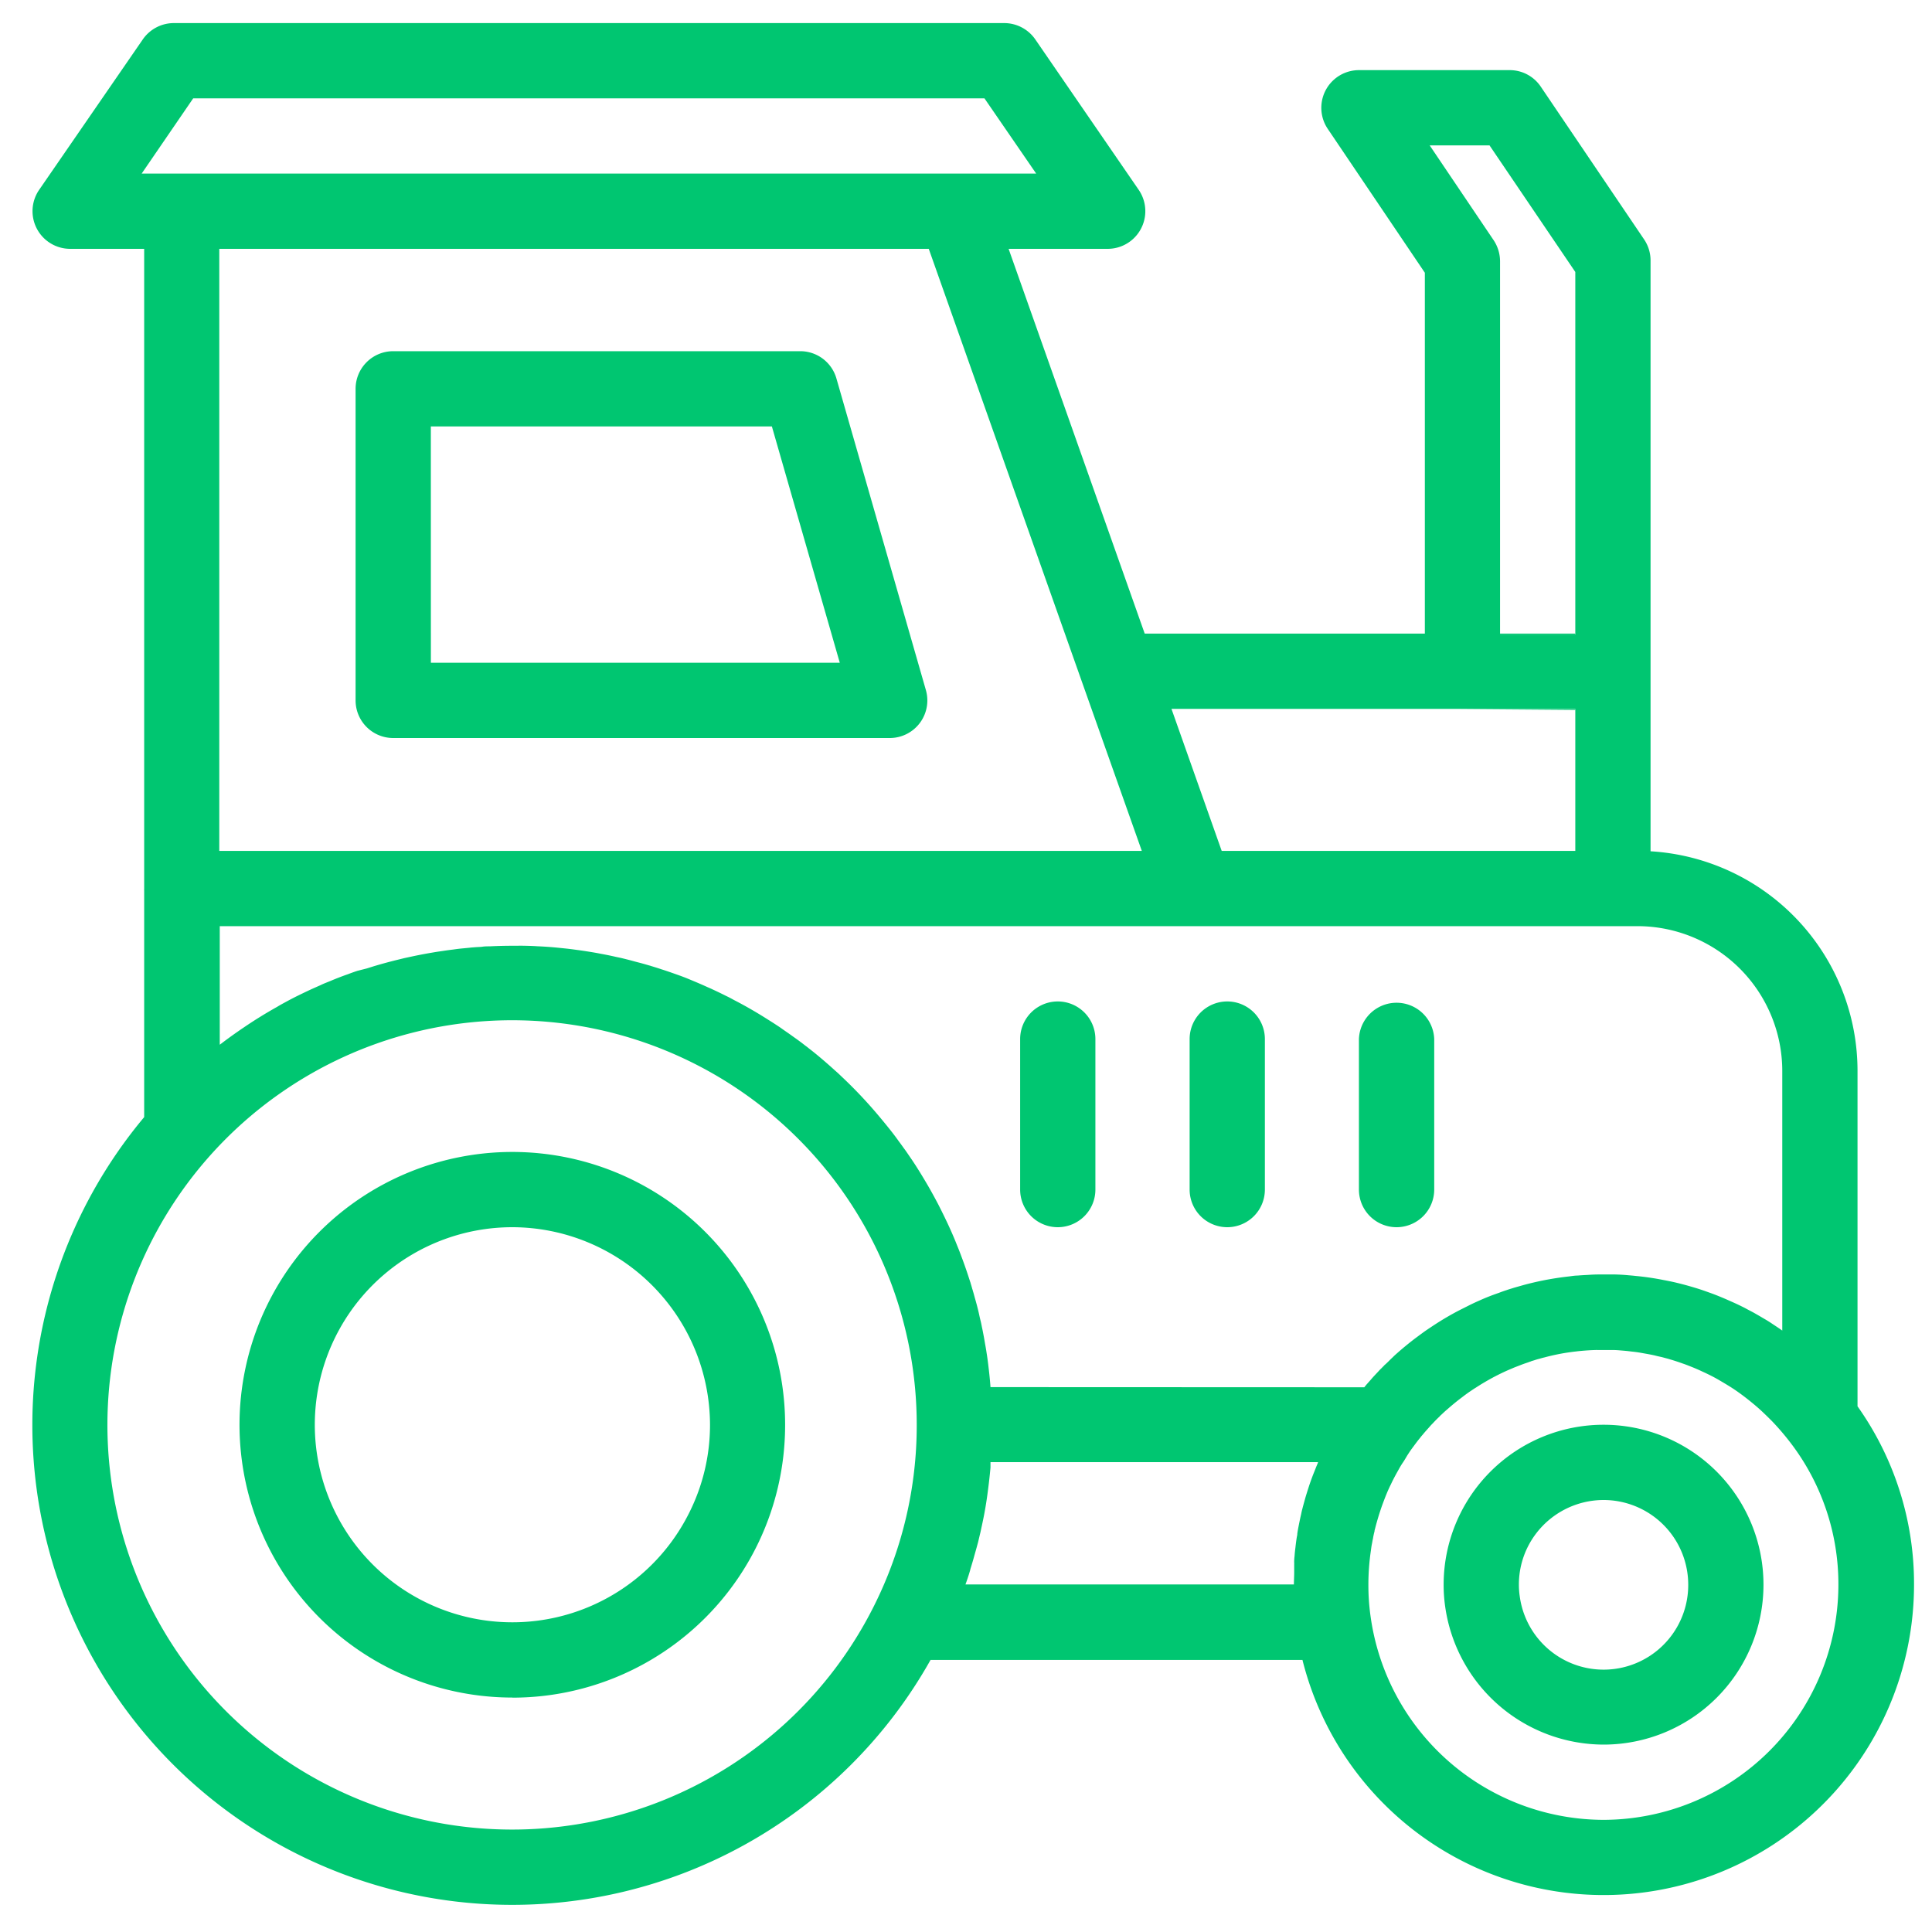
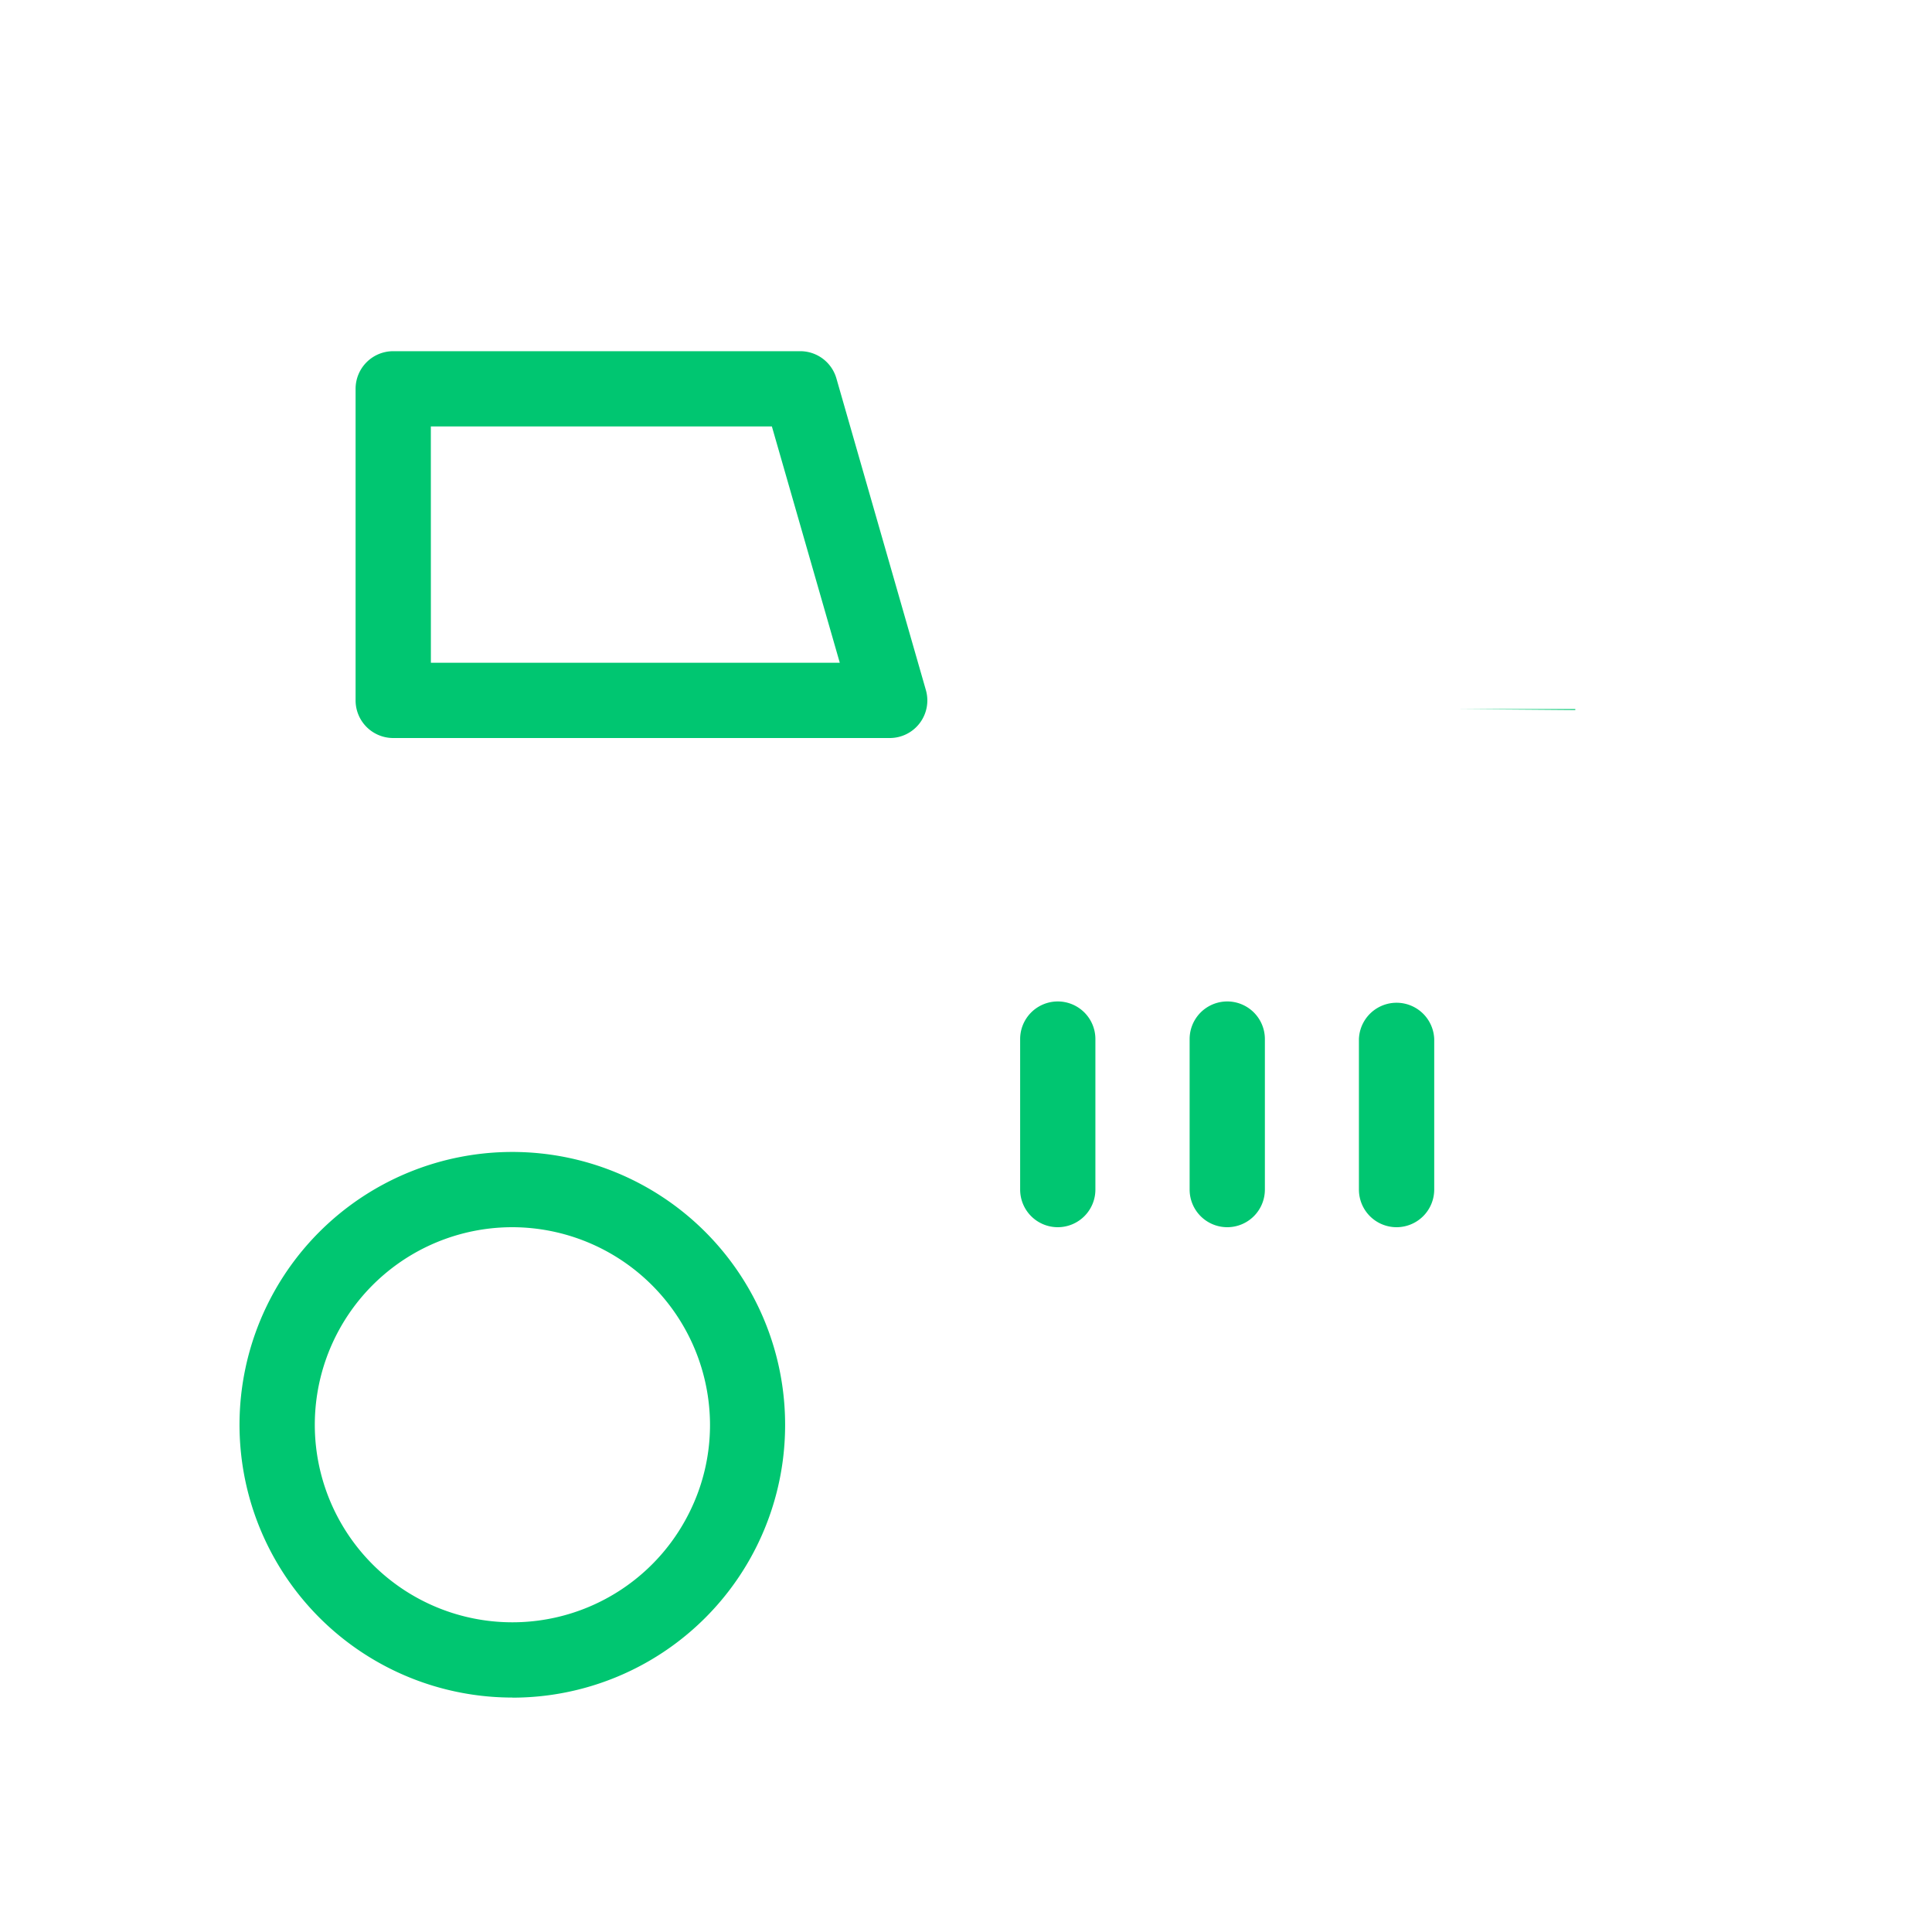
<svg xmlns="http://www.w3.org/2000/svg" id="Layer_1" data-name="Layer 1" viewBox="0 0 400 400">
  <defs>
    <style>.cls-1{fill:#00c671;}</style>
  </defs>
-   <path class="cls-1" d="M307.43,286.08a51.27,51.27,0,0,1,4.78-2.46A44.91,44.91,0,0,0,307.43,286.08Z" />
  <path class="cls-1" d="M205.08,302.77c0,.23,0,.49,0,.72,0-.23,0-.49,0-.72Z" />
  <path class="cls-1" d="M184.21,152.8H81.41A7.79,7.79,0,0,1,73.62,145V80.5a7.79,7.79,0,0,1,7.79-7.79h84.27a7.79,7.79,0,0,1,7.49,5.64l18.52,64.51a7.78,7.78,0,0,1-7.48,9.94Zm-95-15.58h84.66L159.81,88.29H89.2Z" />
-   <path class="cls-1" d="M242.54,146.76l10.4,29.41h0Zm0,0,10.4,29.41h0Zm0,0,10.4,29.41h0Zm0,0,10.4,29.41h0Zm68-15.58v.2h15.58v-.2Zm-68,15.58,10.4,29.41h0Zm0,0,10.4,29.41h0Zm0,0,10.4,29.41h0Z" />
  <path class="cls-1" d="M326.15,147v-.2H301.06Z" />
  <path class="cls-1" d="M106.07,351.46A56.48,56.48,0,1,1,162.55,295a56.44,56.44,0,0,1-56.48,56.48Zm0-97.38a40.9,40.9,0,1,0,36.6,59.17A40.5,40.5,0,0,0,147,295,41,41,0,0,0,106.07,254.08Z" />
-   <path class="cls-1" d="M384.58,291.16V221.69a45.55,45.55,0,0,0-42.85-45.44V53.92a7.76,7.76,0,0,0-1.34-4.36L319,17.94a7.75,7.75,0,0,0-6.44-3.42H281.35a7.8,7.8,0,0,0-6.46,12.15L295,56.47v74.71H237L208.82,51.52h20.51a7.8,7.8,0,0,0,6.43-12.21L214.34,8.15a7.83,7.83,0,0,0-6.43-3.37H36a7.82,7.82,0,0,0-6.43,3.37L8.1,39.31a7.8,7.8,0,0,0,6.43,12.21H29.85V184a2.75,2.75,0,0,0,0,.41v46.88A99.34,99.34,0,1,0,192.66,343.67h77a64.27,64.27,0,0,0,126.62-15.58A63.45,63.45,0,0,0,384.58,291.16ZM308.39,30.1l17.76,26.21v75.07H310.57V54.09a7.93,7.93,0,0,0-1.33-4.36L296,30.1Zm17.76,116.66v29.41H252.94l-10.4-29.41Zm-102-5.18,12.25,34.59h-191V51.52H192.29ZM29.33,35.94,40,20.36H203.82l10.71,15.58ZM181,332.39a83.78,83.78,0,1,1,8.8-37.41A83.33,83.33,0,0,1,181,332.39Zm91.87-29.56c-.19.45-.37.88-.54,1.32s-.47,1.15-.69,1.76c-.29.77-.56,1.55-.81,2.35s-.45,1.4-.65,2.13-.37,1.32-.54,2c-.1.35-.18.72-.25,1.09a.06.06,0,0,0,0,0c-.16.66-.3,1.35-.43,2s-.28,1.38-.37,2.08a.07.07,0,0,0,0,.06c0,.19-.06.41-.1.62-.12.74-.21,1.46-.29,2.2-.08.59-.14,1.19-.18,1.78a8.89,8.89,0,0,0-.07.89,4,4,0,0,0,0,.49.71.71,0,0,1,0,.21c0,.28,0,.57,0,.84s0,.57,0,.84c0,.86-.06,1.69-.06,2.55h-68c.37-1,.7-2,1-3.06a.07.07,0,0,0,0-.06c.27-.87.54-1.75.78-2.63s.49-1.71.72-2.59c.14-.48.25-1,.37-1.5s.23-.93.33-1.42.25-1.15.37-1.73c.41-1.93.74-3.88,1-5.84.24-1.8.45-3.57.61-5.38,0-.12,0-.25,0-.39s0-.49,0-.72H272.9A.07.07,0,0,0,272.88,302.83Zm-67.8-15.64c-.11-1.6-.29-3.2-.48-4.77-.1-.78-.2-1.56-.33-2.34-.08-.56-.18-1.13-.28-1.68s-.23-1.38-.37-2.08c-.09-.47-.17-.91-.27-1.36s-.19-1-.33-1.54-.23-1-.35-1.54c-.23-1-.49-2-.78-3-.16-.54-.29-1.11-.47-1.65a1.12,1.12,0,0,0-.1-.33c-.11-.43-.25-.88-.38-1.31a.6.6,0,0,0-.06-.19c-.37-1.15-.74-2.28-1.15-3.43-.26-.74-.53-1.46-.8-2.18s-.49-1.29-.76-1.93c-.41-1.05-.86-2.11-1.32-3.14s-.84-1.83-1.27-2.72-.9-1.84-1.36-2.73c-.65-1.23-1.31-2.45-2-3.64s-1.54-2.61-2.36-3.9c-.44-.7-.89-1.38-1.36-2.06s-.92-1.37-1.4-2c-.35-.5-.72-1-1.09-1.5-.61-.86-1.25-1.69-1.89-2.49s-1.33-1.64-2-2.44a94.94,94.94,0,0,0-8.1-8.57c-.35-.35-.72-.68-1.09-1-1-.91-2-1.79-3-2.63-.82-.7-1.64-1.36-2.47-2-.24-.2-.49-.39-.74-.57-.88-.7-1.8-1.36-2.71-2-.72-.53-1.44-1-2.16-1.52l-.28-.2c-.81-.54-1.65-1.09-2.49-1.61-2.32-1.48-4.71-2.87-7.17-4.13-.5-.28-1-.55-1.54-.8-.93-.47-1.86-.92-2.8-1.35-.35-.17-.72-.33-1.07-.48-1.33-.61-2.67-1.17-4-1.72s-2.53-.95-3.8-1.4c-.57-.19-1.13-.39-1.7-.56-.75-.26-1.51-.49-2.27-.72a1.29,1.29,0,0,0-.26-.08c-.76-.22-1.54-.45-2.3-.64s-1.63-.45-2.47-.65c-.66-.17-1.32-.33-2-.46-1.12-.26-2.23-.49-3.36-.69-.72-.15-1.44-.27-2.18-.39-.93-.15-1.85-.29-2.78-.41-.78-.11-1.56-.21-2.34-.29l-1.26-.13c-1.52-.16-3-.26-4.56-.33-.84-.06-1.7-.08-2.55-.1s-1.7,0-2.55,0q-2.37,0-4.74.12c-.48,0-1,0-1.44.07s-.93.06-1.4.1-.9.06-1.35.12l-1.34.13q-1,.09-2,.24c-.67.08-1.35.17-2,.27s-1.27.18-1.91.29-1.3.22-2,.35-1.46.28-2.18.43l-2,.43-2,.49c-1.31.33-2.61.68-3.92,1.07-.66.19-1.3.41-1.94.6L74,201c-.64.21-1.29.44-1.91.68-1.27.44-2.53.93-3.78,1.46l-.82.33c-.37.15-.72.29-1.07.47l-1.83.81c-.93.43-1.83.86-2.75,1.31s-1.81.91-2.7,1.4c-.61.33-1.19.64-1.77,1-2.36,1.32-4.66,2.74-6.92,4.28-.56.37-1.11.76-1.67,1.15-1.11.78-2.2,1.58-3.28,2.41V191.75H339.06A30,30,0,0,1,369,221.69v53.79c-.72-.52-1.48-1-2.22-1.5s-1.25-.78-1.89-1.16-1.25-.73-1.87-1.08l-.43-.23-.9-.47c-.4-.23-.81-.43-1.24-.64-.66-.33-1.35-.64-2.05-.95s-1.18-.53-1.79-.78h0c-.78-.33-1.58-.65-2.39-.94s-1.44-.52-2.17-.76-1.53-.48-2.31-.7c-1-.29-2-.54-3-.78-.76-.17-1.54-.33-2.3-.47a56.08,56.08,0,0,0-5.79-.85c-.5-.06-1-.1-1.5-.14-1-.1-2-.15-3-.17-.73,0-1.43,0-2.15,0-.89,0-1.79,0-2.68.06s-1.8.09-2.67.17c-.61,0-1.19.1-1.78.18a61.71,61.71,0,0,0-7.53,1.3c-.76.18-1.52.37-2.28.59s-1.35.37-2,.58c-.39.12-.76.23-1.15.37-.54.17-1.09.37-1.63.58-1.38.47-2.73,1-4.05,1.6q-1.08.47-2.13,1l-1.87.94a58.78,58.78,0,0,0-5.41,3.17q-.76.5-1.5,1c-.7.48-1.38,1-2.06,1.5s-1.54,1.18-2.3,1.81c-.55.45-1.09.91-1.64,1.4-.31.27-.64.56-.95.88-.53.48-1,1-1.54,1.48a2.15,2.15,0,0,0-.37.37,4.78,4.78,0,0,0-.39.39,10.53,10.53,0,0,0-.74.76c-.49.52-1,1.05-1.44,1.57s-1,1.09-1.42,1.66ZM332,376.78a48.81,48.81,0,0,1-48.22-42,46,46,0,0,1-.47-6.66,48.61,48.61,0,0,1,.53-7.17c.06-.48.13-1,.23-1.44.06-.31.1-.62.18-.91a15.38,15.38,0,0,1,.33-1.56c0-.2.08-.41.13-.61.12-.5.26-1,.41-1.52s.35-1.2.55-1.81.39-1.18.62-1.79c.49-1.32,1-2.65,1.66-3.95.46-1,1-2,1.52-2.92.31-.57.62-1.11,1-1.66s.66-1.09,1-1.62v0c.31-.48.65-1,1-1.44a0,0,0,0,1,0,0s0-.07.07-.11a.53.53,0,0,1,.1-.12l.25-.35c.35-.47.7-.94,1.09-1.4a7.75,7.75,0,0,1,.59-.72c.47-.59,1-1.15,1.48-1.7.17-.21.39-.43.6-.64.45-.49.9-.95,1.39-1.4a1.61,1.61,0,0,1,.29-.3c.43-.4.85-.81,1.3-1.18.84-.74,1.7-1.46,2.57-2.13l.49-.37c.64-.5,1.33-1,2-1.44.27-.19.54-.37.83-.54.63-.41,1.25-.8,1.89-1.17a44.91,44.91,0,0,1,4.78-2.46l.87-.37c.47-.21.94-.38,1.4-.56s.94-.37,1.43-.53.7-.25,1-.35c0,0,.08,0,.13-.06l.7-.21a10.15,10.15,0,0,1,1-.29c.33-.1.66-.2,1-.27a43.42,43.42,0,0,1,6.62-1.25c.45-.06.9-.1,1.35-.14.85-.07,1.71-.13,2.57-.15a5.62,5.62,0,0,1,.58,0c.37,0,.72,0,1.09,0,.7,0,1.39,0,2.07,0s1.22.06,1.85.11,1.17.1,1.75.18c.76.08,1.52.17,2.26.31l1.4.25c.53.1,1.07.2,1.6.34s1.07.23,1.6.38.87.22,1.32.37c.9.26,1.77.55,2.63.86.55.18,1.07.39,1.62.61.74.29,1.48.6,2.22.95l.89.41.35.17c.82.39,1.64.82,2.44,1.29s1.58.93,2.36,1.42,1.51,1,2.27,1.56,1.46,1.11,2.19,1.71,1.42,1.19,2.1,1.83,1.34,1.29,2,1.95a52.89,52.89,0,0,1,3.71,4.31,48.16,48.16,0,0,1,10.06,29.64A48.73,48.73,0,0,1,332,376.78Z" />
-   <path class="cls-1" d="M332,361.2a33.21,33.21,0,0,1-32.79-28.56,31.34,31.34,0,0,1-.32-4.55A33.11,33.11,0,1,1,332,361.2Zm0-50.64a17.59,17.59,0,0,0-14.2,7.25,17.41,17.41,0,0,0-3.33,10.28,16.07,16.07,0,0,0,.17,2.36,17.52,17.52,0,0,0,34.89-2.36A17.54,17.54,0,0,0,332,310.56Z" />
  <path class="cls-1" d="M219,254.08a7.79,7.79,0,0,1-7.79-7.79V215.13a7.79,7.79,0,0,1,15.58,0v31.16A7.79,7.79,0,0,1,219,254.08Z" />
  <path class="cls-1" d="M254.09,254.08a7.79,7.79,0,0,1-7.79-7.79V215.13a7.79,7.79,0,0,1,15.58,0v31.16A7.79,7.79,0,0,1,254.09,254.08Z" />
  <path class="cls-1" d="M289.14,254.08a7.79,7.79,0,0,1-7.79-7.79V215.13a7.8,7.8,0,0,1,15.59,0v31.16A7.8,7.8,0,0,1,289.14,254.08Z" />
</svg>